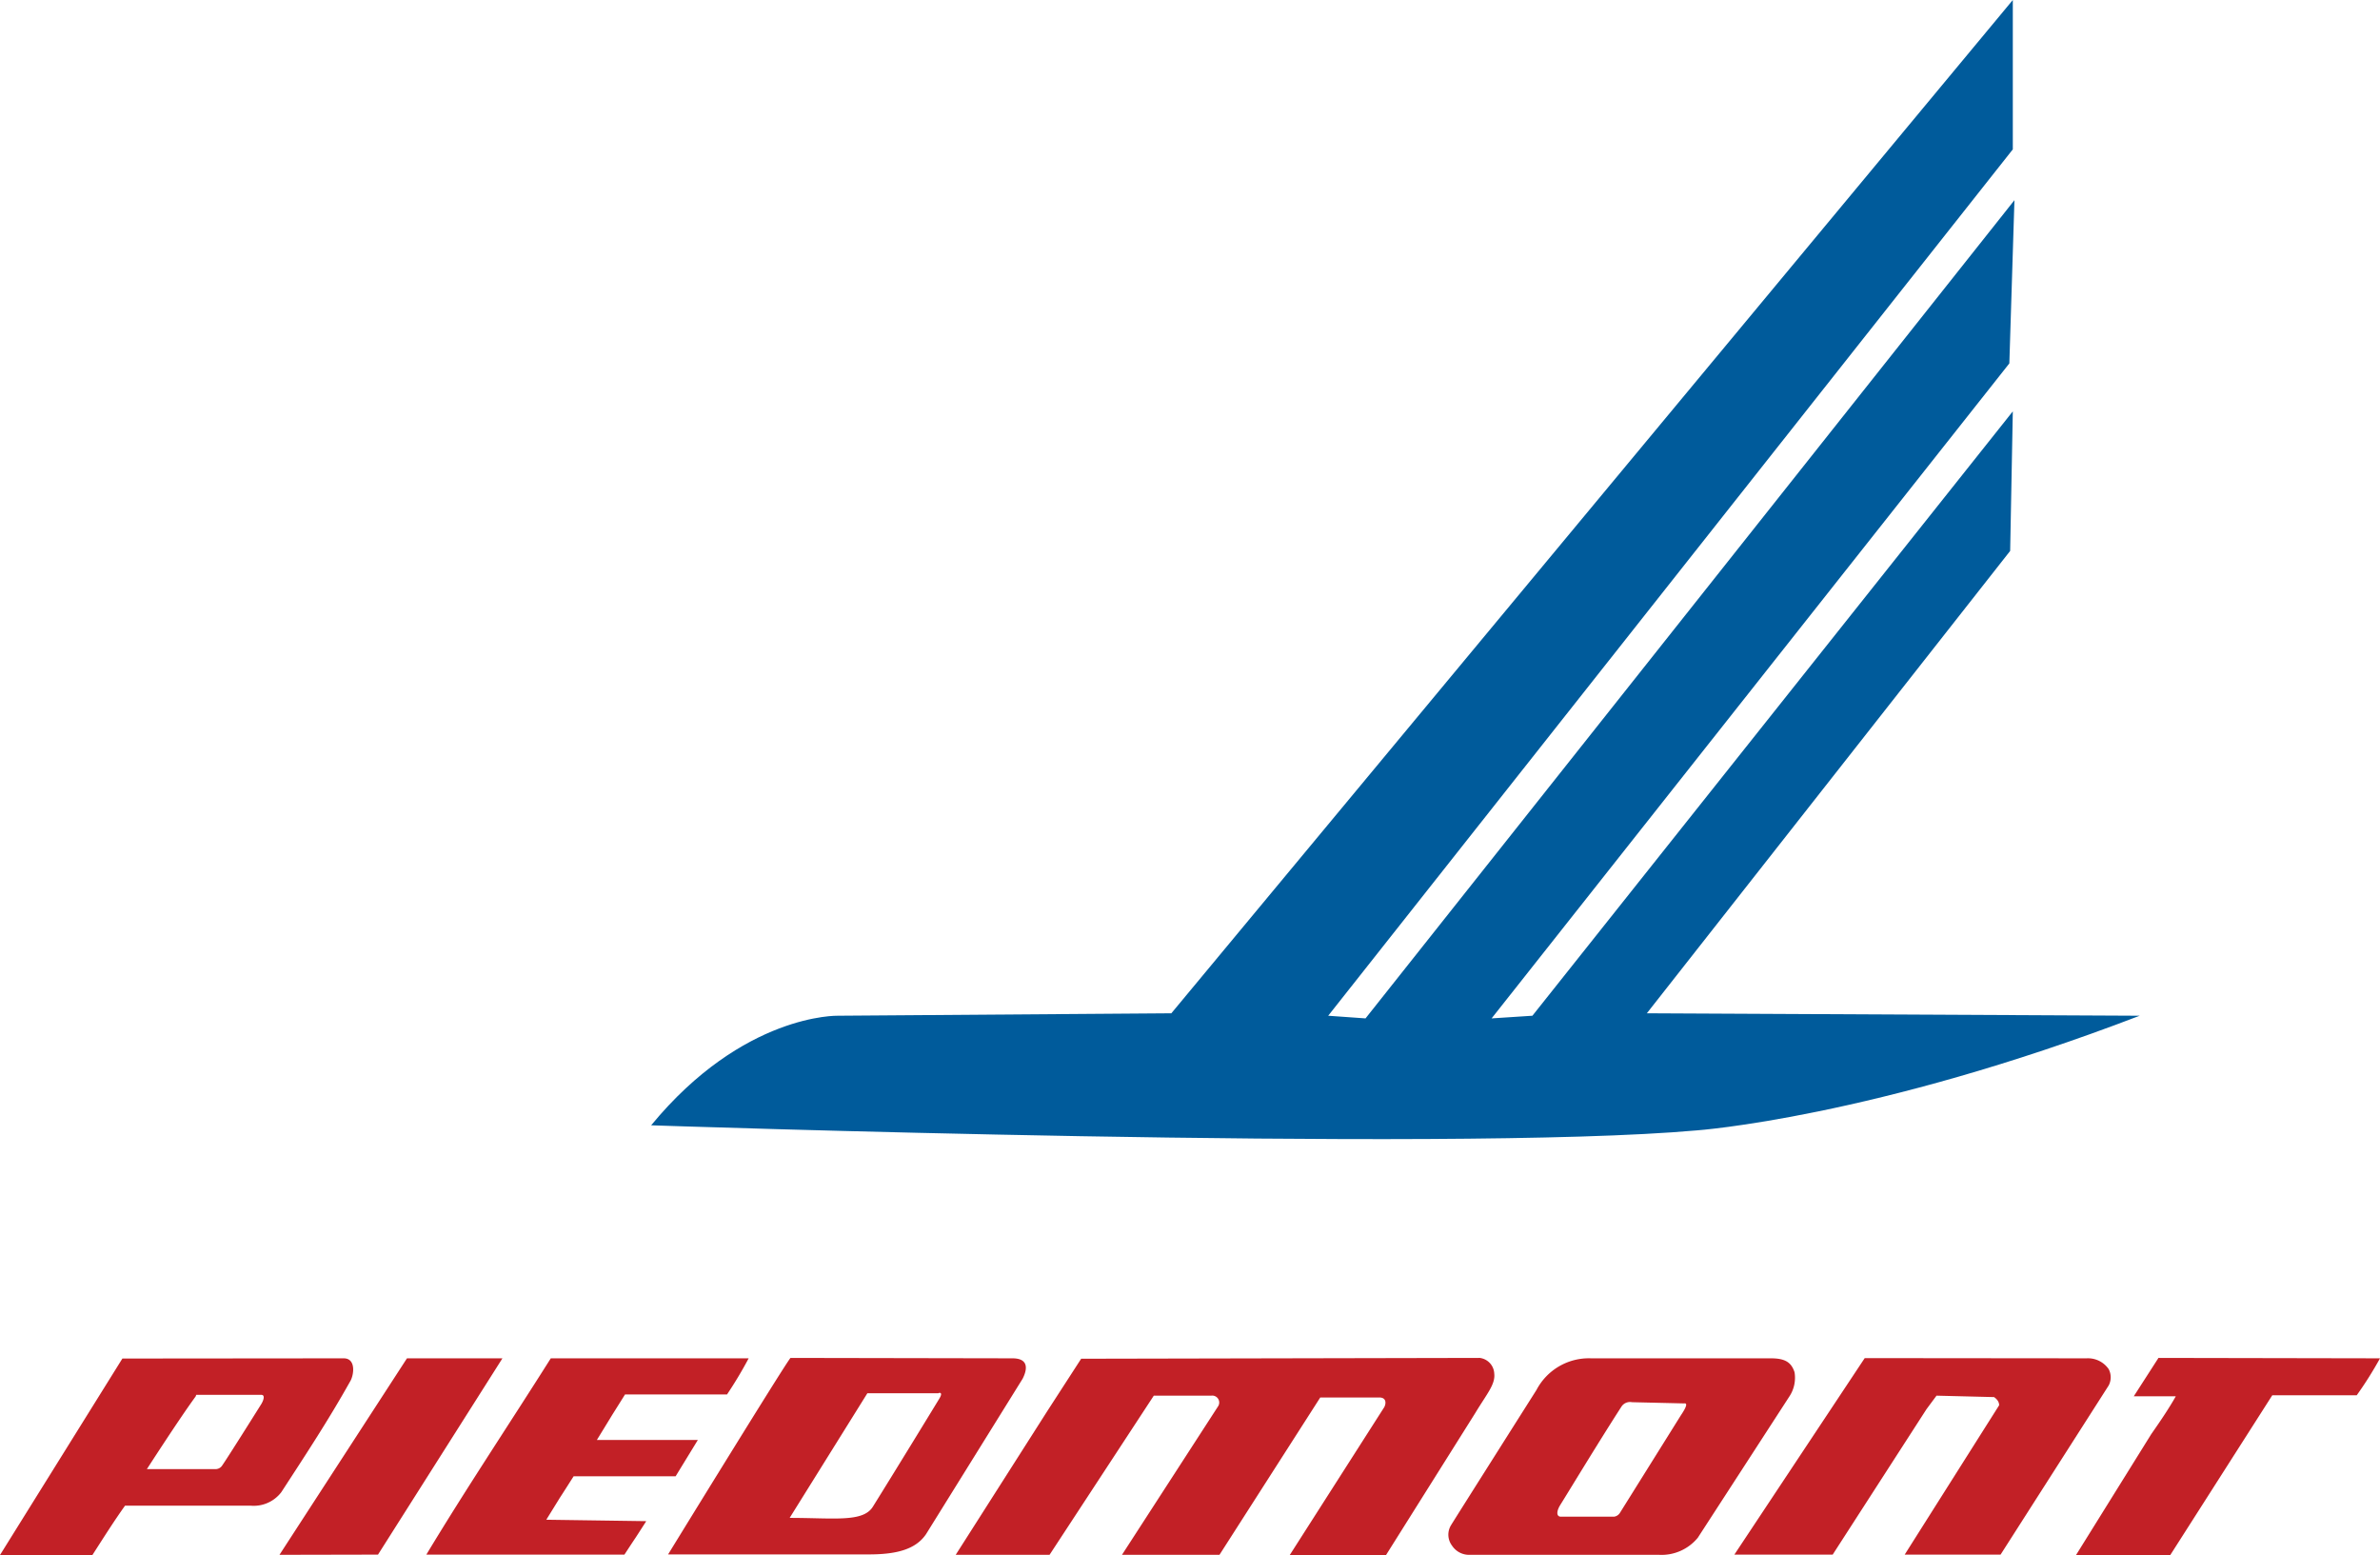
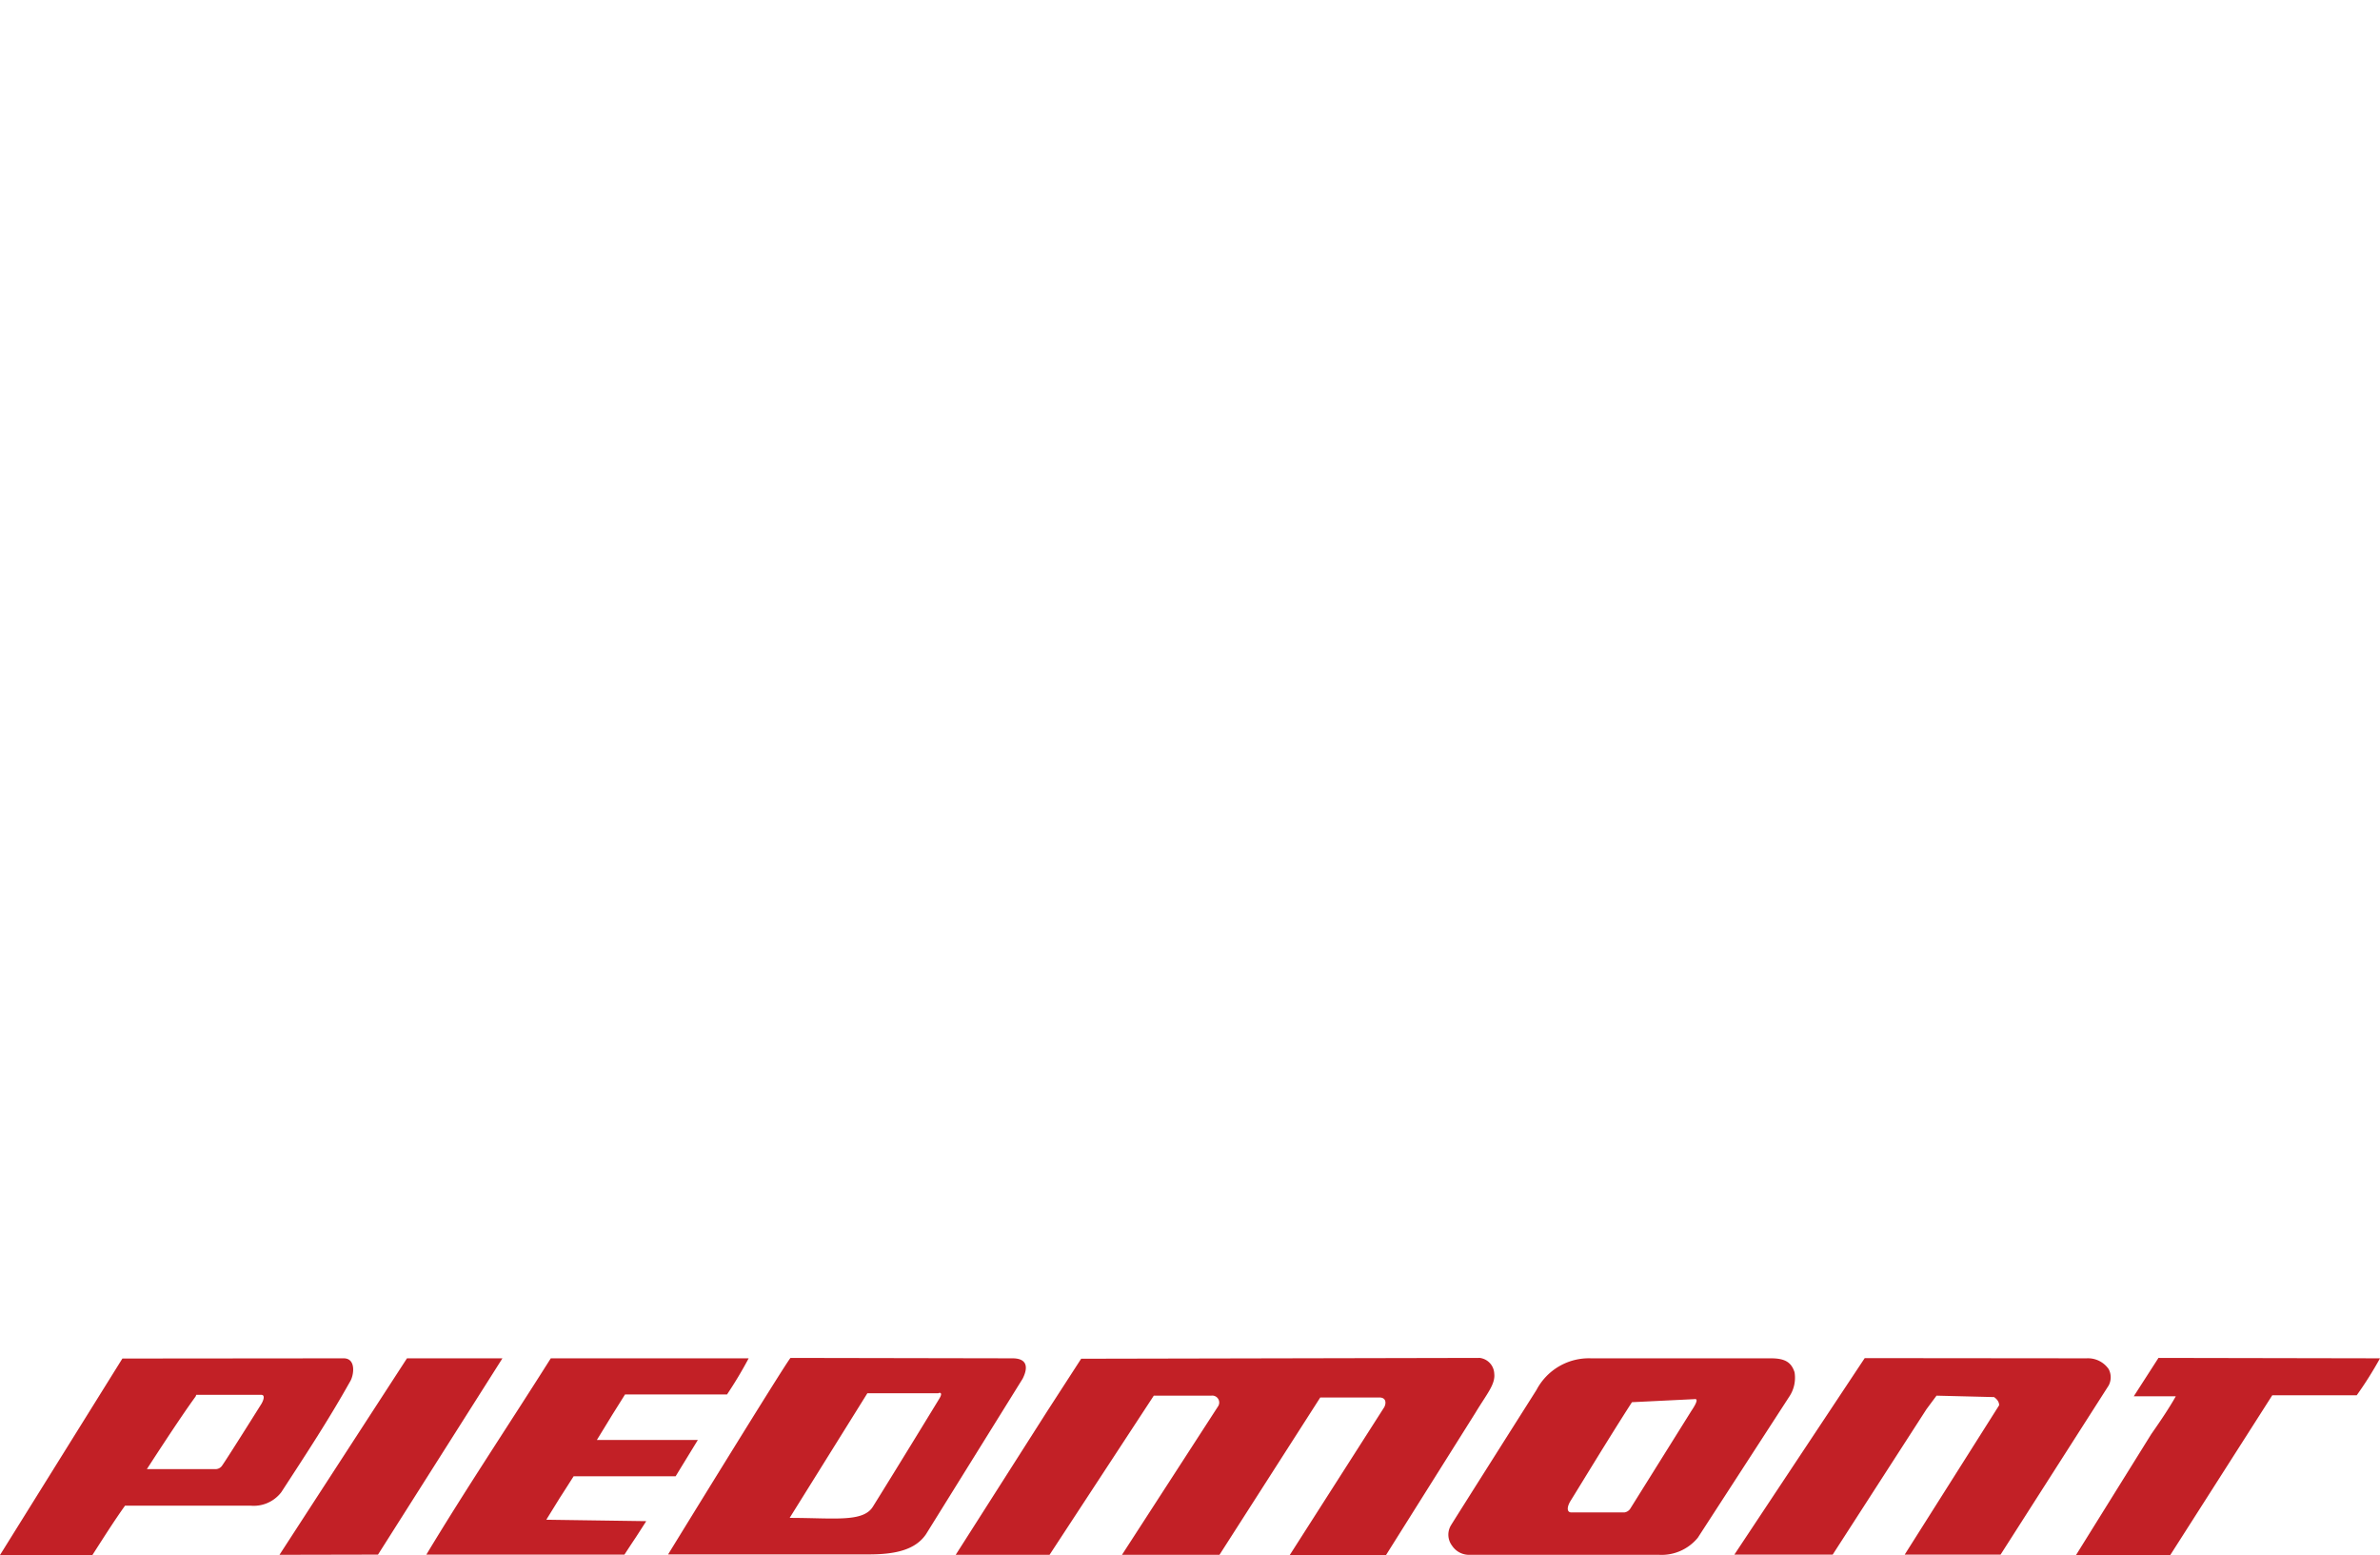
<svg xmlns="http://www.w3.org/2000/svg" viewBox="0 0 116.67 76.21">
-   <path d="M98.67 0L57.42 49.66l-16.35.12s-4.63-.12-9.15 5.37c0 0 39.05 1.34 51.25.25 0 0 8.67-.61 21.72-5.62l-24.16-.12L98.54 27l.13-6.84-23.55 29.62-2 .13 25.38-32.1.25-8-31.81 40.1-1.83-.13L98.67 7.32z" fill="#005b9b" />
-   <path d="M36.7 66.57a20.16 20.16 0 01-1.06 1.77h-5c-1.15 1.84-.09.13-1.38 2.23h4.95l-1.09 1.78h-5c-1.22 1.92-.1.13-1.34 2.13l4.9.07c-.94 1.46-.1.16-1.07 1.64H20.9C22.82 73 25 69.74 27 66.57zm12.93 0c.8 0 .74.53.5 1l-4.73 7.61c-.53.79-1.53 1-2.83 1h-9.82s5.69-9.26 6-9.63zM46 68.28h-3.48l-3.81 6.11c2.17 0 3.6.23 4.08-.55 1.16-1.86 3.17-5.15 3.26-5.3s.13-.28 0-.28m-27.52 7.93l-4.83.01 6.25-9.63h4.68zm54.01-9.64a.81.81 0 01.71.77c.06.53-.37 1-.93 1.93l-4.4 7H63.2l4.66-7.29c.11-.22.08-.49-.28-.47h-2.86l-4.94 7.71H55l4.7-7.26a.34.34 0 00-.32-.54h-2.82l-5.11 7.8h-4.6l4.5-7.06L53 66.59zm29.75.02a1.23 1.23 0 011.08.53.86.86 0 010 .8l-5.3 8.29h-4.7L98 68.87c0-.18-.12-.31-.25-.4l-2.82-.07-.49.66-4.6 7.13h-4.82l6.39-9.63zm14.38 0a18.24 18.24 0 01-1.14 1.81h-4.14l-5 7.83h-4.62l3.69-5.93c.4-.57.87-1.26 1.2-1.85h-2.06l1.21-1.88zm-99.82 0c.62 0 .5.84.31 1.14-1.06 1.89-2.16 3.56-3.37 5.42a1.7 1.7 0 01-1.52.66H6.13c-.55.77-1.06 1.58-1.6 2.42H0l6-9.63zm-7.26 1.87C8.81 69.5 7.2 72 7.2 72h3.38a.39.39 0 00.32-.19c.28-.4 1.91-3 1.91-3 .12-.2.19-.45 0-.45H9.62m77.19-1.79c.69 0 1 .19 1.16.68a1.66 1.66 0 01-.26 1.2l-4.48 6.91a2.3 2.3 0 01-1.91.84h-9.26a1 1 0 01-.88-.45.89.89 0 01-.05-1c.18-.3 4.19-6.63 4.19-6.63A2.9 2.9 0 0178 66.57zM80 68.72a.5.5 0 00-.51.21c-1.13 1.75-2.66 4.28-3 4.82-.2.32-.19.56 0 .58h2.64a.41.41 0 00.27-.17l3-4.8c.12-.18.41-.62.16-.58z" fill="#c22026" />
+   <path d="M36.7 66.57a20.16 20.16 0 01-1.06 1.77h-5c-1.15 1.84-.09.13-1.38 2.23h4.95l-1.09 1.78h-5c-1.22 1.92-.1.13-1.34 2.13l4.9.07c-.94 1.46-.1.16-1.07 1.64H20.9C22.82 73 25 69.74 27 66.57zm12.93 0c.8 0 .74.53.5 1l-4.73 7.61c-.53.79-1.53 1-2.83 1h-9.82s5.69-9.26 6-9.63zM46 68.28h-3.48l-3.81 6.11c2.17 0 3.6.23 4.08-.55 1.16-1.86 3.17-5.15 3.26-5.3s.13-.28 0-.28m-27.52 7.93l-4.83.01 6.25-9.63h4.68zm54.01-9.64a.81.81 0 01.71.77c.06.53-.37 1-.93 1.93l-4.4 7H63.2l4.66-7.29c.11-.22.08-.49-.28-.47h-2.86l-4.94 7.71H55l4.7-7.26a.34.34 0 00-.32-.54h-2.82l-5.11 7.8h-4.6l4.5-7.06L53 66.59zm29.75.02a1.23 1.23 0 011.08.53.86.86 0 010 .8l-5.3 8.29h-4.7L98 68.87c0-.18-.12-.31-.25-.4l-2.82-.07-.49.66-4.6 7.13h-4.82l6.39-9.63zm14.38 0a18.24 18.24 0 01-1.14 1.81h-4.14l-5 7.83h-4.62l3.69-5.93c.4-.57.87-1.26 1.2-1.85h-2.06l1.21-1.88zm-99.82 0c.62 0 .5.84.31 1.14-1.06 1.89-2.16 3.56-3.37 5.42a1.7 1.7 0 01-1.52.66H6.13c-.55.77-1.06 1.58-1.6 2.42H0l6-9.63zm-7.26 1.87C8.81 69.5 7.2 72 7.2 72h3.38a.39.39 0 00.32-.19c.28-.4 1.91-3 1.91-3 .12-.2.19-.45 0-.45H9.62m77.19-1.79c.69 0 1 .19 1.16.68a1.66 1.66 0 01-.26 1.2l-4.48 6.91a2.3 2.3 0 01-1.91.84h-9.26a1 1 0 01-.88-.45.89.89 0 01-.05-1c.18-.3 4.19-6.63 4.19-6.63A2.9 2.9 0 0178 66.57zM80 68.72c-1.13 1.75-2.66 4.28-3 4.82-.2.32-.19.56 0 .58h2.64a.41.41 0 00.27-.17l3-4.8c.12-.18.41-.62.16-.58z" fill="#c22026" />
</svg>